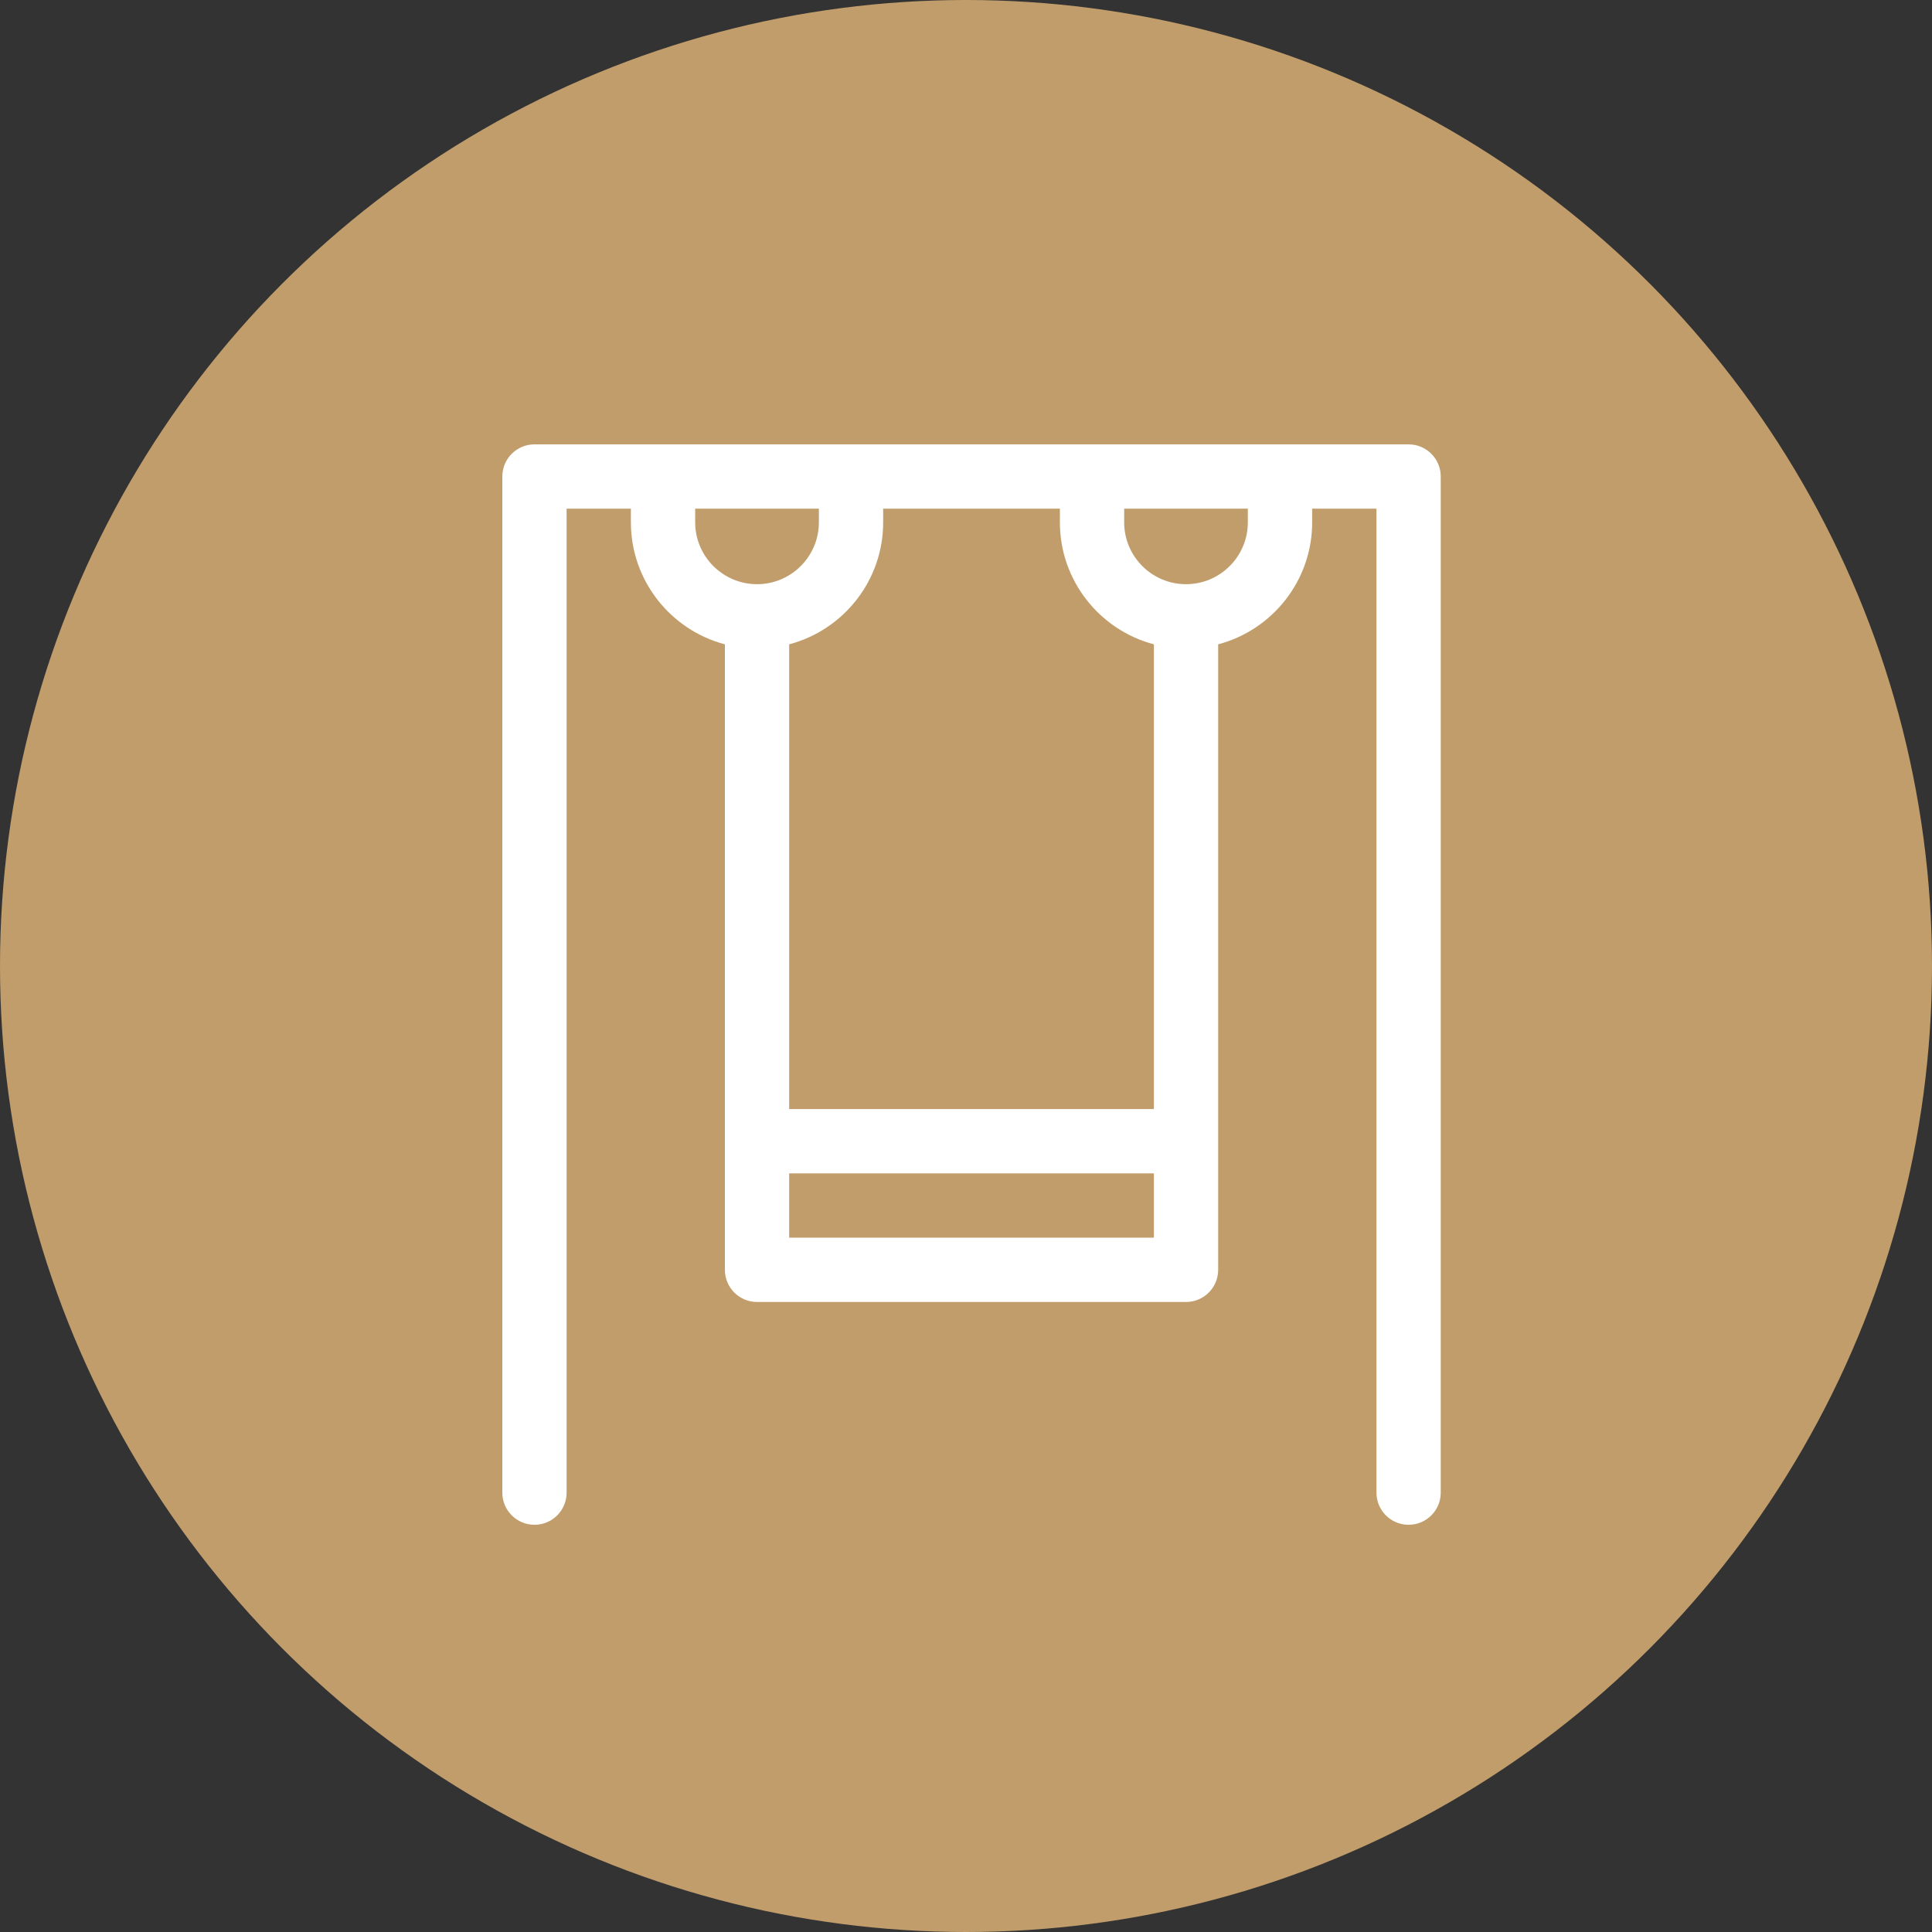
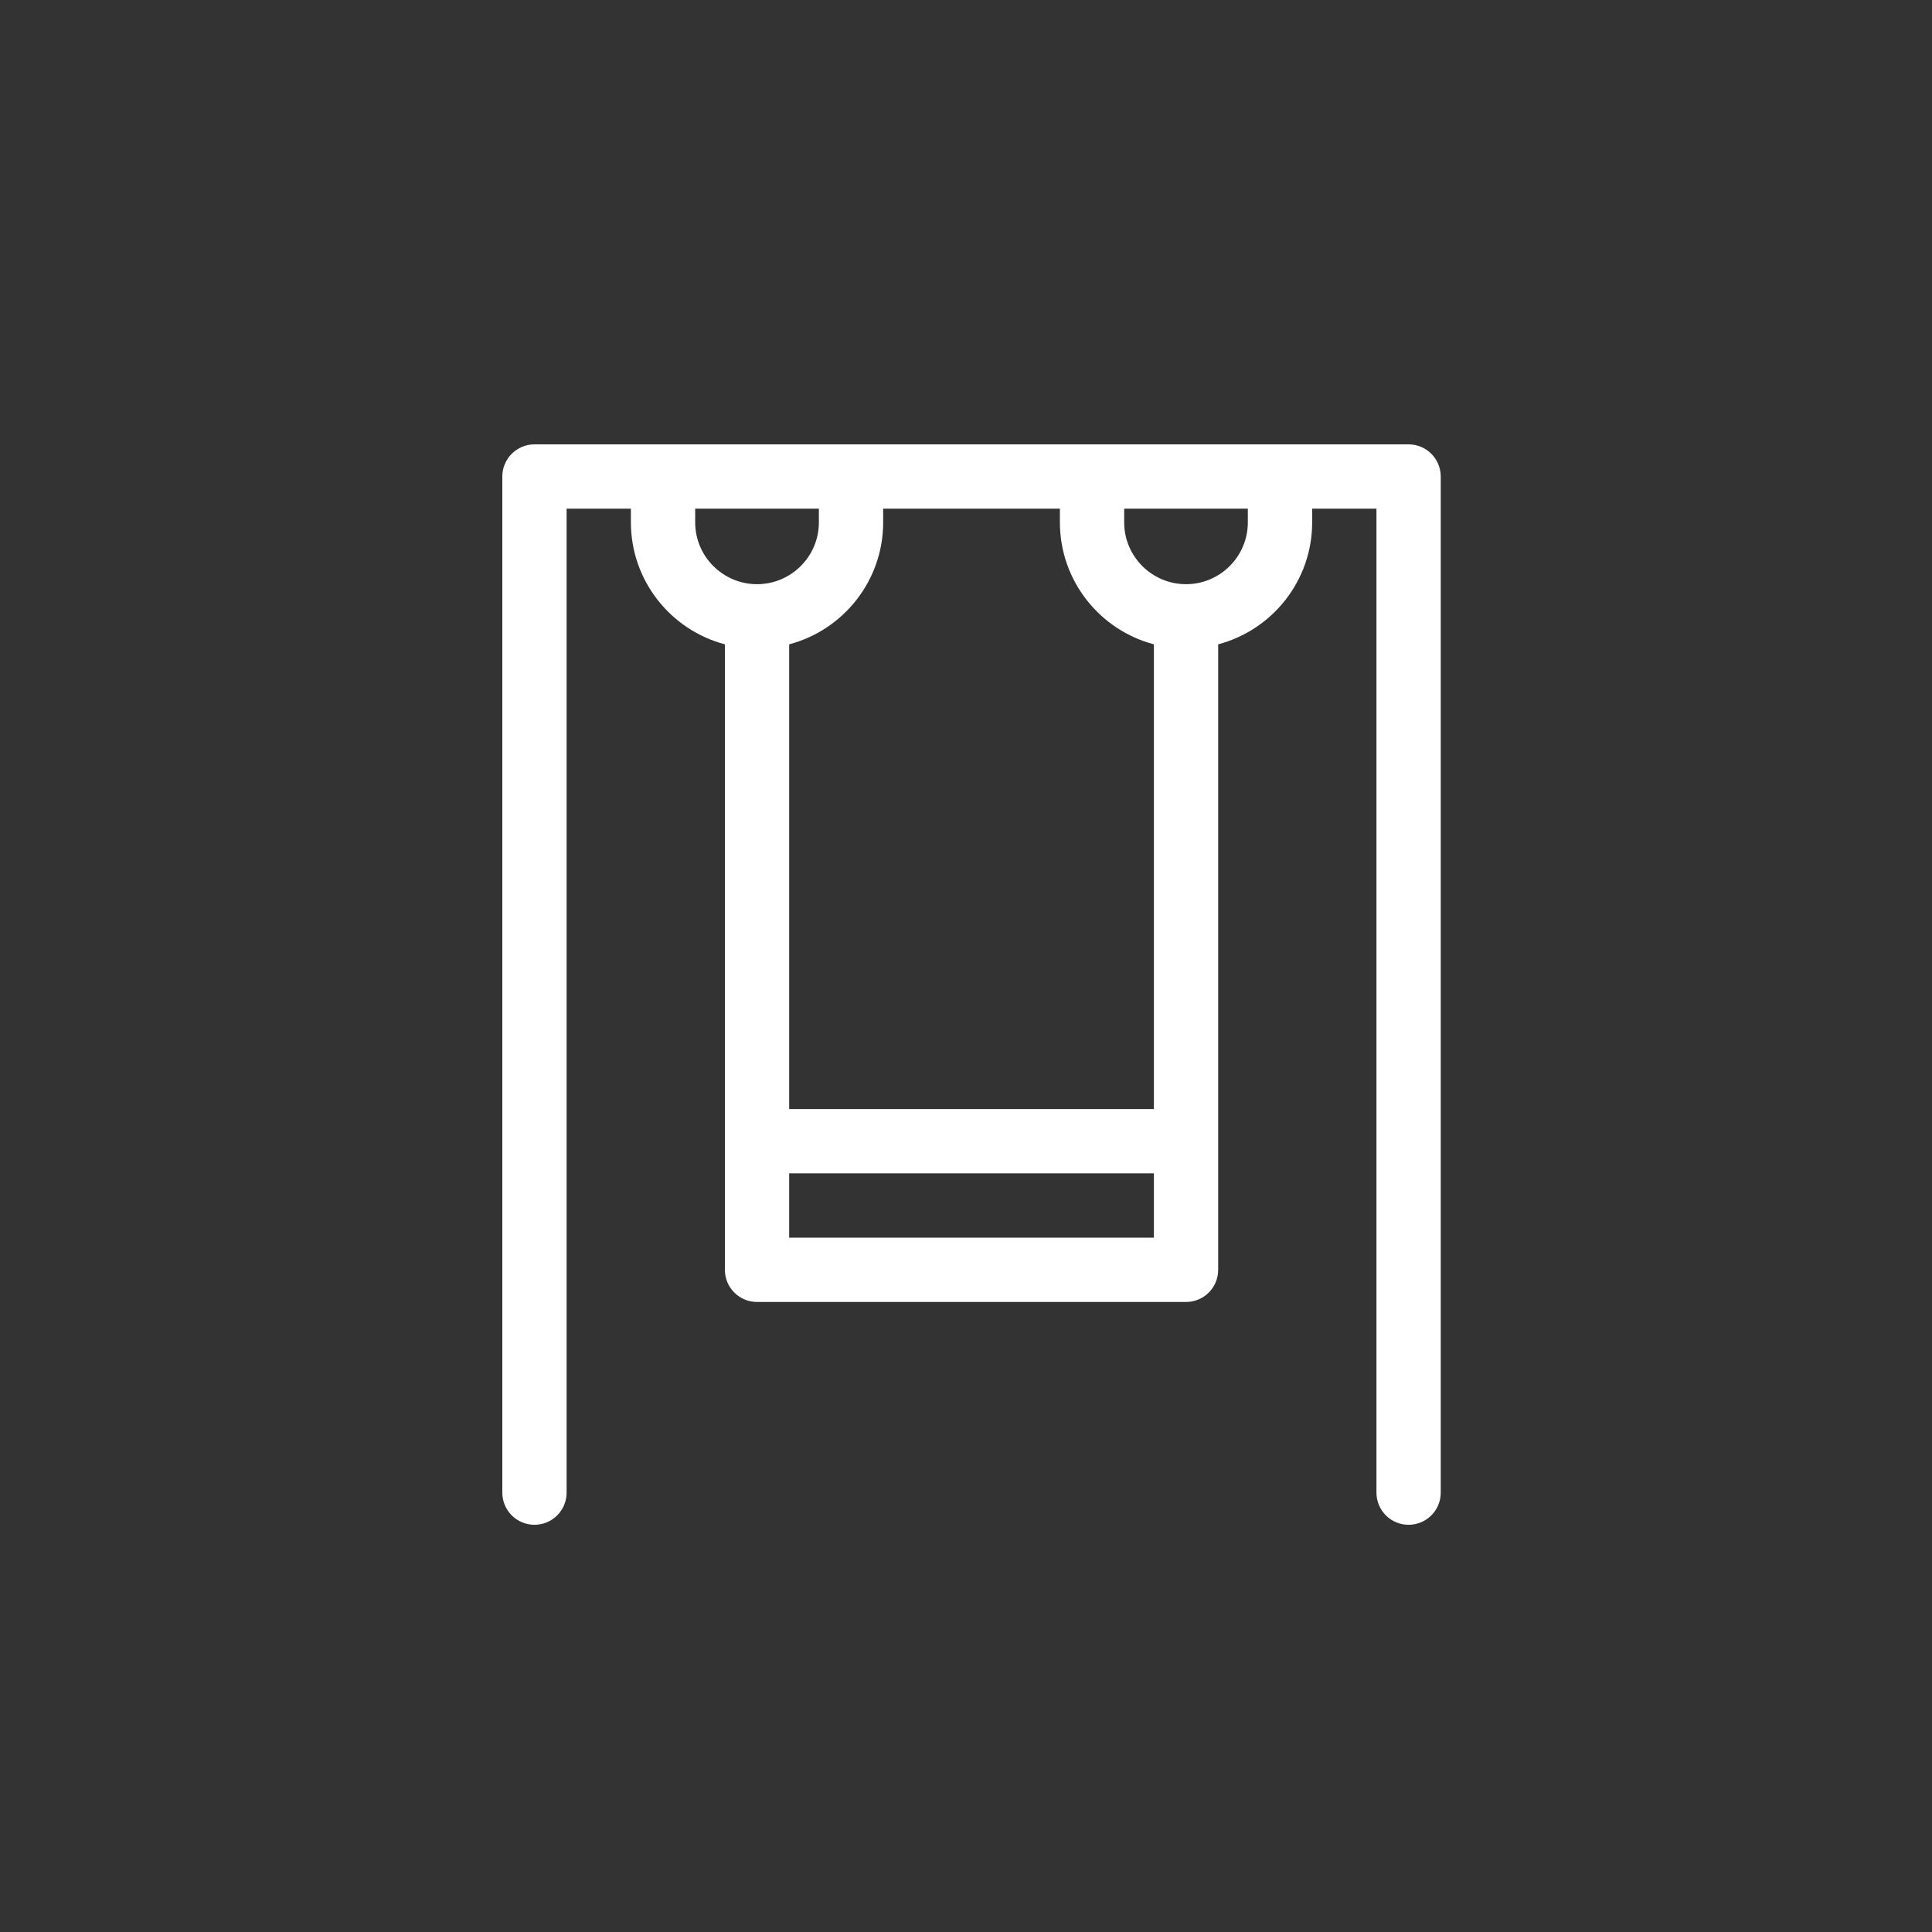
<svg xmlns="http://www.w3.org/2000/svg" width="40" height="40" viewBox="0 0 40 40" fill="none">
  <rect x="0" y="0" width="40" height="40" fill="#333333" stroke="none" />
-   <circle cx="20" cy="20" r="20" fill="#C19D6B" />
  <path d="M29.829 9.866C29.829 9.498 29.531 9.2 29.163 9.2C28.491 9.2 12.034 9.2 11.066 9.2C10.698 9.2 10.4 9.498 10.4 9.866V30.904C10.4 31.271 10.698 31.569 11.066 31.569C11.433 31.569 11.731 31.271 11.731 30.904V10.531H13.062V10.815C13.062 12.025 13.889 13.045 15.008 13.34V26.29C15.008 26.658 15.306 26.956 15.674 26.956H24.555C24.923 26.956 25.221 26.658 25.221 26.29C25.221 25.869 25.221 13.974 25.221 13.34C26.339 13.045 27.167 12.025 27.167 10.815V10.531H28.498V30.904C28.498 31.271 28.796 31.569 29.163 31.569C29.531 31.569 29.829 31.271 29.829 30.904V9.866ZM23.89 13.34V22.962H16.339V13.34C17.458 13.045 18.285 12.025 18.285 10.815V10.531H21.944V10.815C21.944 12.025 22.771 13.045 23.89 13.34ZM14.393 10.815V10.531H16.954V10.815C16.954 11.521 16.379 12.095 15.674 12.095C14.968 12.095 14.393 11.521 14.393 10.815ZM23.89 25.625H16.339V24.293H23.89V25.625ZM25.835 10.815C25.835 11.521 25.261 12.095 24.555 12.095C23.849 12.095 23.275 11.521 23.275 10.815V10.531H25.835L25.835 10.815Z" fill="white" />
</svg>